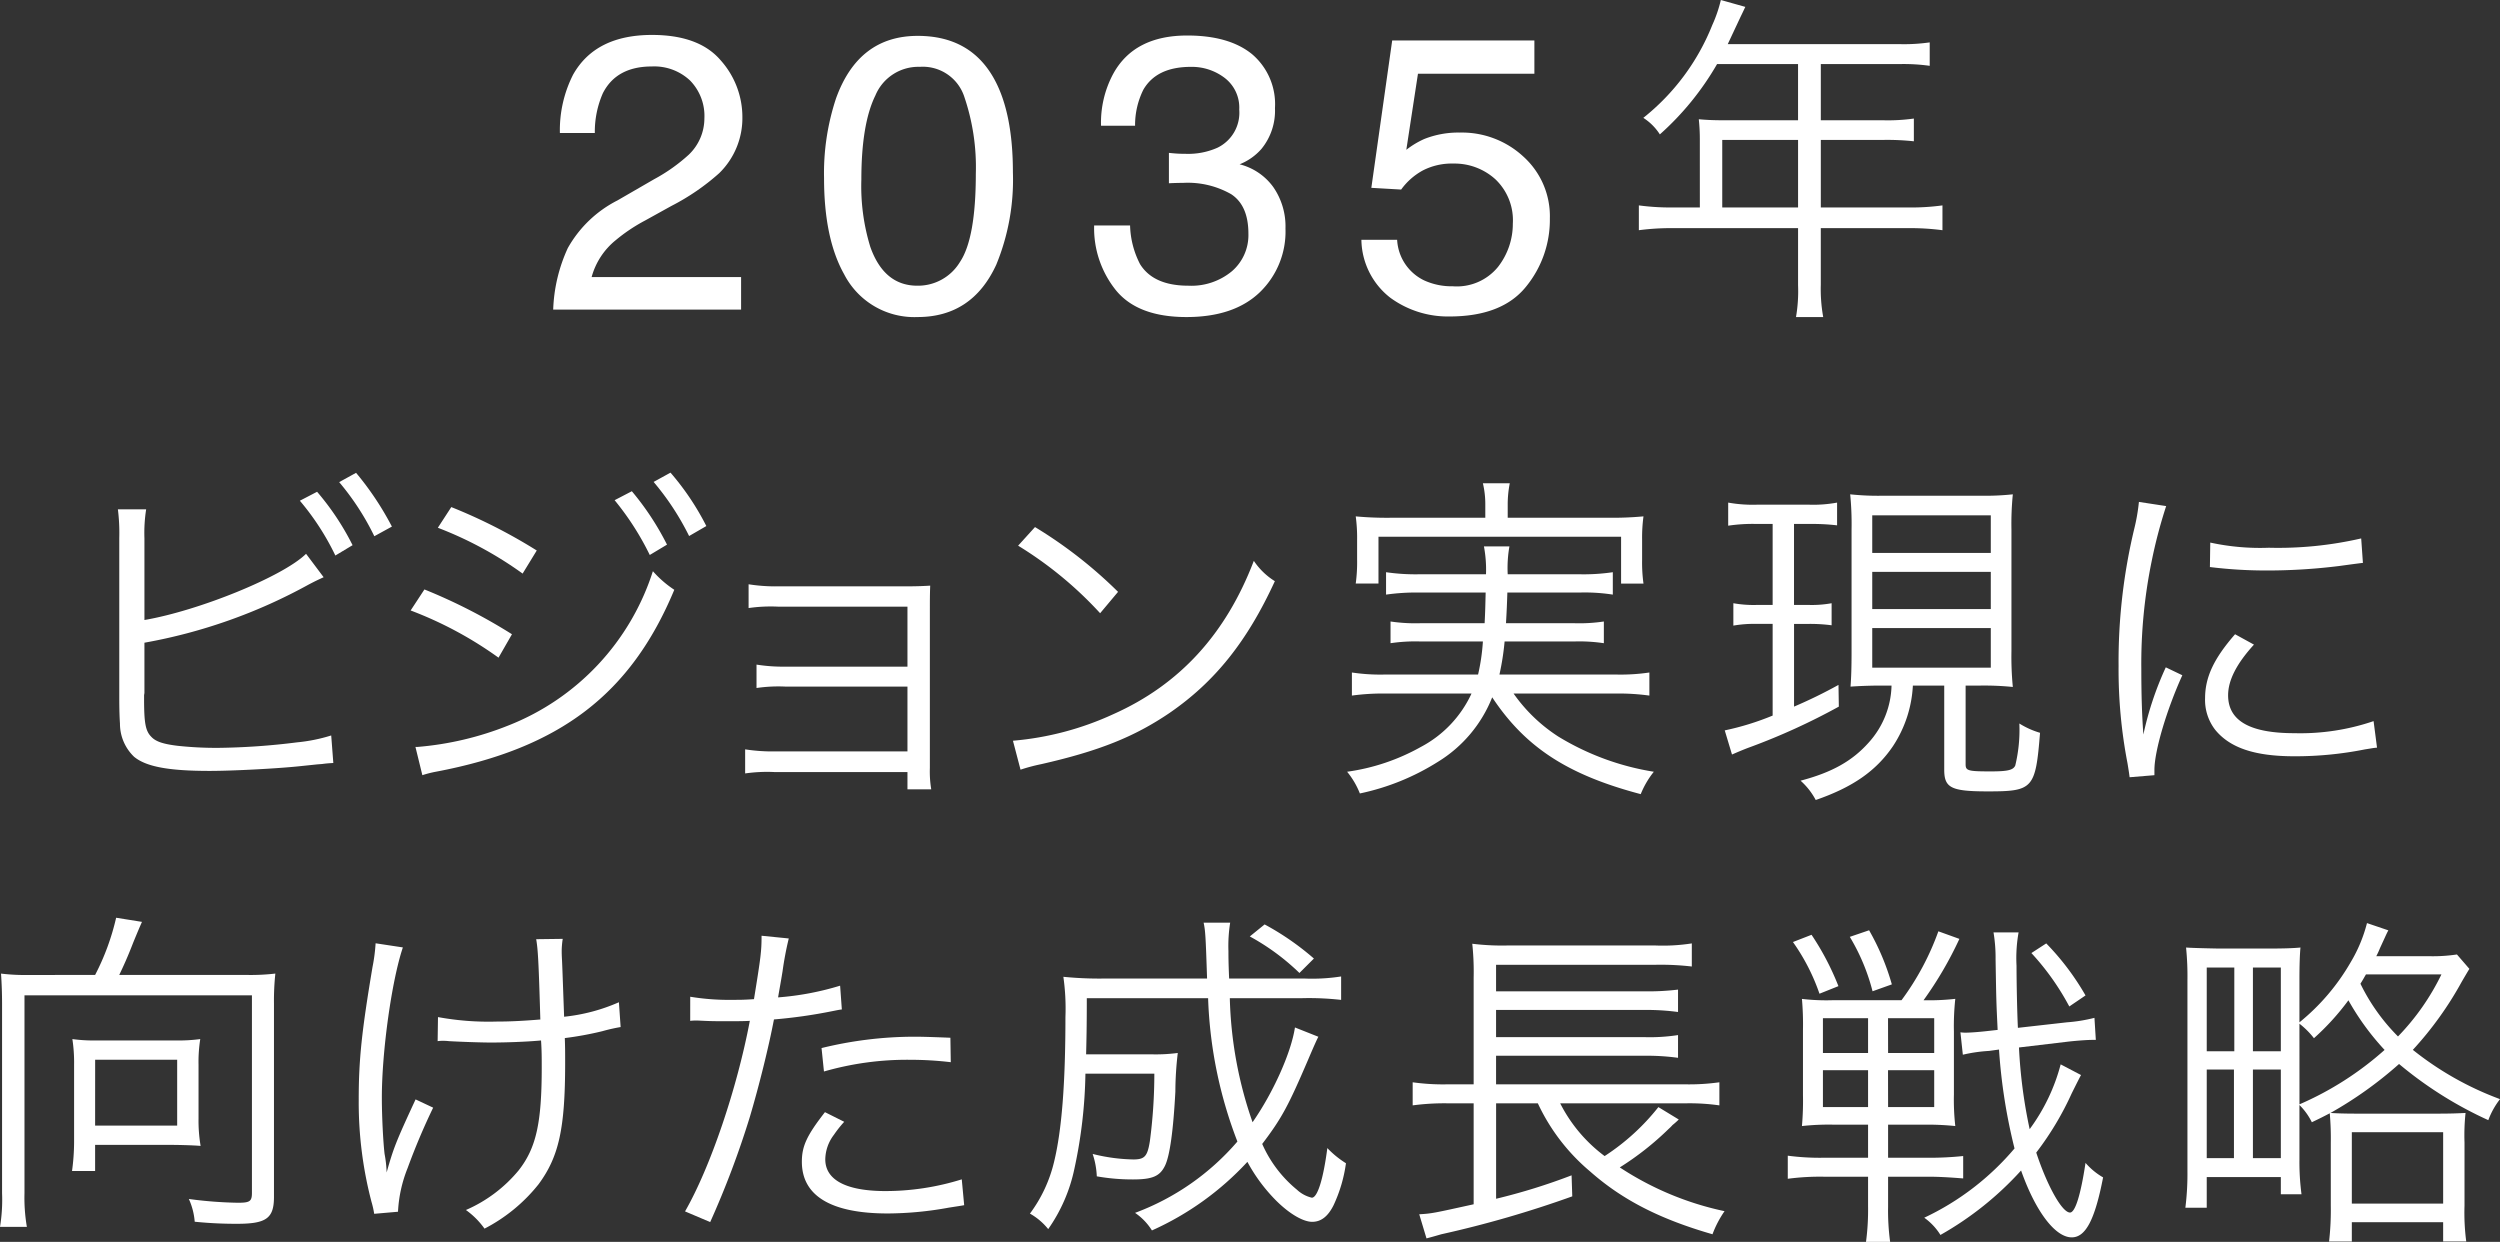
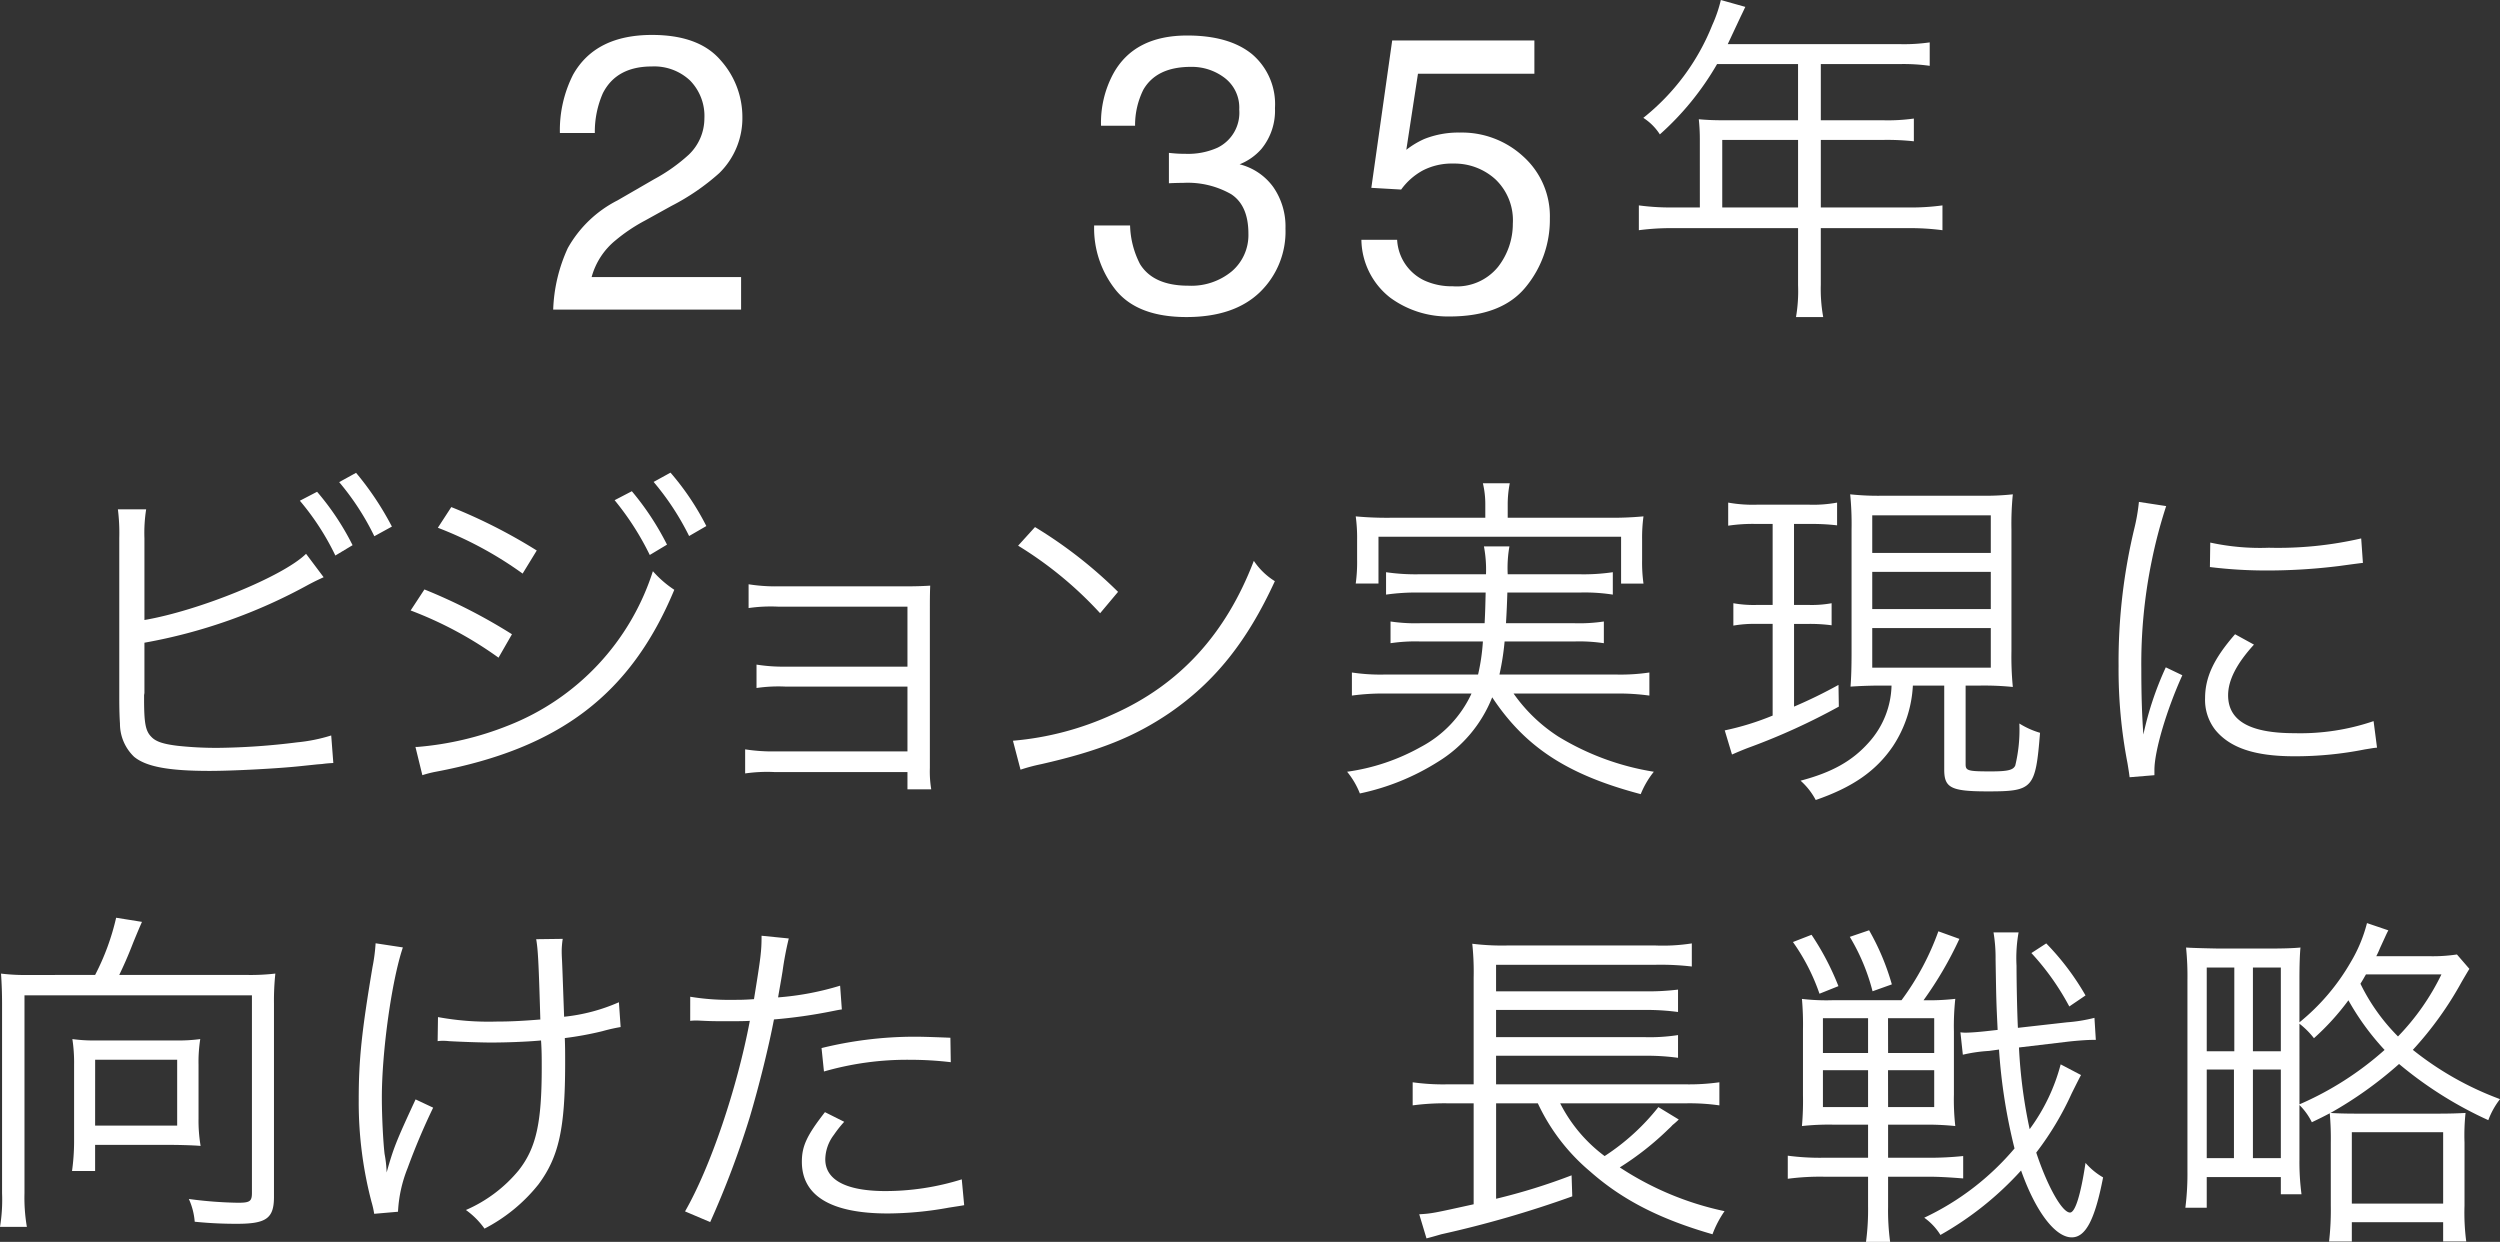
<svg xmlns="http://www.w3.org/2000/svg" width="275.667" height="136.934" viewBox="0 0 275.667 136.934">
  <rect x="0" y="0" width="275.667" height="136.934" fill="#333333" stroke="none" />
  <g data-name="グループ 36553" fill="#fff">
    <g data-name="グループ 35963">
      <path data-name="パス 18991" d="M60.999 34.137a17.6 17.6 0 011.613-6.787 13.053 13.053 0 015.469-5.248l4.047-2.34a19.052 19.052 0 003.815-2.7 5.542 5.542 0 001.728-4 5.59 5.59 0 00-1.581-4.184 5.762 5.762 0 00-4.215-1.549q-3.9 0-5.4 2.951a10.564 10.564 0 00-.885 4.384h-3.853a13.547 13.547 0 011.454-6.428q2.466-4.384 8.7-4.384 5.185 0 7.577 2.8a9.378 9.378 0 012.392 6.239 8.481 8.481 0 01-2.55 6.2 24.968 24.968 0 01-5.285 3.622l-2.888 1.6a18.7 18.7 0 00-3.245 2.173 7.908 7.908 0 00-2.656 4.068h16.482v3.583z" />
-       <path data-name="パス 18992" d="M101.194 3.956q5.859 0 8.473 4.827 2.023 3.731 2.023 10.222a24.615 24.615 0 01-1.834 10.18q-2.656 5.775-8.684 5.775a8.7 8.7 0 01-8.093-4.722q-2.213-3.941-2.213-10.58a26.142 26.142 0 011.328-8.832q2.485-6.87 9-6.87zm-.042 27.547a5.4 5.4 0 004.7-2.614q1.749-2.614 1.749-9.737a24.058 24.058 0 00-1.265-8.462 4.812 4.812 0 00-4.911-3.32 5.134 5.134 0 00-4.899 3.156q-1.547 3.146-1.547 9.279a22.8 22.8 0 00.988 7.421q1.518 4.277 5.185 4.277z" />
      <path data-name="パス 18993" d="M130.828 34.96q-5.354 0-7.767-2.94a10.911 10.911 0 01-2.413-7.156h3.963a9.828 9.828 0 001.096 4.257q1.475 2.382 5.332 2.382a6.991 6.991 0 004.806-1.6 5.26 5.26 0 001.813-4.131q0-3.119-1.907-4.363a9.652 9.652 0 00-5.3-1.244q-.379 0-.769.011t-.79.032v-3.351q.59.063.991.084t.864.021a7.92 7.92 0 003.5-.674 4.286 4.286 0 002.4-4.215 4.116 4.116 0 00-1.6-3.478 5.977 5.977 0 00-3.731-1.222q-3.794 0-5.248 2.529a8.767 8.767 0 00-.906 3.962h-3.755a11.384 11.384 0 011.349-5.733q2.318-4.215 8.157-4.215 4.616 0 7.145 2.055a7.226 7.226 0 012.529 5.95 6.645 6.645 0 01-1.5 4.51 6.286 6.286 0 01-2.4 1.686 6.549 6.549 0 013.72 2.519 7.621 7.621 0 011.339 4.565 9.3 9.3 0 01-2.845 7.04q-2.846 2.719-8.073 2.719z" />
      <path data-name="パス 18994" d="M154.058 26.445a5.26 5.26 0 003.014 4.489 7.274 7.274 0 003.12.633 5.855 5.855 0 005-2.15 7.721 7.721 0 001.623-4.763 6.226 6.226 0 00-1.929-4.89 6.694 6.694 0 00-4.626-1.728 6.968 6.968 0 00-3.368.758 7.2 7.2 0 00-2.391 2.108l-3.288-.19 2.3-16.25h15.679v3.667h-12.837l-1.285 8.389a9.426 9.426 0 012-1.2 10.164 10.164 0 013.9-.7 9.976 9.976 0 017.04 2.677 8.853 8.853 0 012.888 6.792 11.645 11.645 0 01-2.645 7.545q-2.645 3.265-8.441 3.265a10.752 10.752 0 01-6.52-2.076 8.235 8.235 0 01-3.175-6.376z" />
      <path data-name="パス 18995" d="M187.437 22.876h-2.888a26.277 26.277 0 01-3.838-.228v2.736a27.387 27.387 0 013.838-.228h13.718v6.27a16.917 16.917 0 01-.228 3.534h3a17.328 17.328 0 01-.266-3.534v-6.27h9.578a27.388 27.388 0 013.838.228v-2.736a25.566 25.566 0 01-3.838.228h-9.576v-7.448h6.916a27.5 27.5 0 013.344.152v-2.508a20.531 20.531 0 01-3.382.19h-6.878V7.068h8.588a20.757 20.757 0 013.42.19V4.674a19.93 19.93 0 01-3.42.19h-18.848l1.444-3.078c.228-.456.342-.722.494-1.026l-2.7-.76a15.043 15.043 0 01-.95 2.774 24.763 24.763 0 01-7.6 10.222 5.965 5.965 0 011.824 1.824 31.261 31.261 0 006.308-7.752h8.93v6.194h-8.244c-1.064 0-1.9-.038-2.7-.114a21.064 21.064 0 01.114 2.242zm2.47 0v-7.448h8.36v7.448z" />
    </g>
    <g data-name="グループ 35964">
      <path data-name="パス 18984" d="M15.926 59.356a16.815 16.815 0 01.19-3.192H13a21.085 21.085 0 01.152 3.154v17.518c0 1.6.038 2.356.076 2.964a5.046 5.046 0 001.558 3.648c1.33 1.1 3.838 1.558 8.322 1.558 2.622 0 7.638-.266 10.07-.532l1.822-.19.5-.038c.57-.076.684-.076 1.254-.114l-.232-3.036a18.306 18.306 0 01-3.762.76 75.174 75.174 0 01-8.7.608 39.628 39.628 0 01-4.484-.228c-1.558-.19-2.394-.456-2.888-.988-.646-.646-.8-1.52-.8-4.18v-.422l.038-.228V70.87a58.989 58.989 0 0018.126-6.422c.874-.456 1.064-.532 1.634-.8l-1.938-2.582c-2.546 2.508-11.818 6.27-17.822 7.3zm17.138-4.142a28.142 28.142 0 013.914 6.042l1.9-1.14a28.848 28.848 0 00-3.914-5.89zm4.336-2.052a28.466 28.466 0 013.876 5.966l1.938-1.064a32.86 32.86 0 00-3.952-5.928z" />
      <path data-name="パス 18985" d="M48.28 58.194a41.02 41.02 0 019.348 5.054l1.558-2.546a59.194 59.194 0 00-9.424-4.788zm-3 9.12a41.953 41.953 0 019.69 5.206l1.482-2.584a60.793 60.793 0 00-9.652-4.94zm1.292 18.164a11.634 11.634 0 011.48-.38c13.68-2.584 21.508-8.55 26.3-20.064a11.7 11.7 0 01-2.36-2.05 27.162 27.162 0 01-15.96 17.022 34.5 34.5 0 01-9.994 2.356h-.228zm21.2-30.324a30.726 30.726 0 013.876 6.042l1.9-1.14a30.29 30.29 0 00-3.876-5.89zm4.3-2.014a29.25 29.25 0 013.914 5.966l1.9-1.1a29.043 29.043 0 00-3.952-5.89z" />
      <path data-name="パス 18986" d="M100.063 85.136v1.9h2.622a11.985 11.985 0 01-.152-2.352v-17.18c0-1.33 0-1.938.038-2.926-.684.038-1.368.076-2.584.076H85.851a18.91 18.91 0 01-3.306-.228v2.622a17.191 17.191 0 013.306-.152h14.212v6.612H86.725a18.91 18.91 0 01-3.306-.224v2.58a16.73 16.73 0 013.268-.152h13.376v7.144H85.471a19.52 19.52 0 01-3.306-.228v2.656a16.968 16.968 0 013.306-.148z" />
      <path data-name="パス 18987" d="M112.264 60.17a41.96 41.96 0 019.044 7.448l1.976-2.356a49.5 49.5 0 00-9.158-7.144zm.266 24.7a19.965 19.965 0 012.28-.608c6.346-1.444 10.26-3 14.174-5.662 5.016-3.458 8.55-7.9 11.59-14.516a7.612 7.612 0 01-2.318-2.242c-3.078 8.056-8.17 13.642-15.5 16.91a33.075 33.075 0 01-11.062 2.926z" />
      <path data-name="パス 18988" d="M178.3 76.472a24.9 24.9 0 013.572.228v-2.546a21.593 21.593 0 01-3.534.228h-13a28.415 28.415 0 00.57-3.648h7.676a18.251 18.251 0 013.268.19V68.53a18.251 18.251 0 01-3.268.19h-7.524c.076-1.254.114-2.166.152-3.382h7.98a20.047 20.047 0 013.648.228v-2.47a22.192 22.192 0 01-3.648.228h-7.942a13.681 13.681 0 01.19-3.078h-2.812a13.856 13.856 0 01.228 3.078h-7.372a22.512 22.512 0 01-3.648-.228v2.47a23.5 23.5 0 013.648-.228h7.334c-.038 1.482-.038 1.9-.114 3.382h-7.068a18.729 18.729 0 01-3.306-.19v2.394a18.468 18.468 0 013.306-.19h6.878a22.309 22.309 0 01-.532 3.648H152.57a21.081 21.081 0 01-3.5-.228V76.7a25.106 25.106 0 013.534-.228h9.656a12.631 12.631 0 01-5.586 5.89 23.057 23.057 0 01-8.132 2.736 8.9 8.9 0 011.406 2.394 26.2 26.2 0 008.626-3.5 14.659 14.659 0 005.966-7.102c3.648 5.51 8.322 8.55 16.378 10.678a9.822 9.822 0 011.444-2.47 28.935 28.935 0 01-10.526-3.876 17.771 17.771 0 01-4.94-4.75zm-14.52-19.38h-10.45a37.478 37.478 0 01-3.838-.152 17.511 17.511 0 01.152 2.584v2.2a17.4 17.4 0 01-.152 2.622H152v-5.162h26.752v5.168h2.47a17.078 17.078 0 01-.152-2.622v-2.246a17.3 17.3 0 01.152-2.546 37.165 37.165 0 01-3.8.152H166.25v-1.444a12.081 12.081 0 01.228-2.356h-2.964a9.96 9.96 0 01.266 2.356z" />
      <path data-name="パス 18989" d="M195.464 57.776v8.93h-1.748a12.81 12.81 0 01-2.584-.19v2.468a13.347 13.347 0 012.546-.19h1.786v10.11a29.836 29.836 0 01-5.282 1.634l.8 2.66c.532-.228 1.216-.532 2.052-.836a71.333 71.333 0 009.728-4.446l-.038-2.394a52.919 52.919 0 01-4.9 2.394v-9.12h1.634a18.147 18.147 0 012.508.152v-2.432a12.247 12.247 0 01-2.508.19h-1.638v-8.93h1.71a23.449 23.449 0 013.04.152V55.42a14.452 14.452 0 01-3.154.228h-5.586a15.4 15.4 0 01-3.268-.228v2.546a18.347 18.347 0 013.192-.19zm13.11 17.822a9.71 9.71 0 01-2.508 6.27c-1.824 2.052-4.07 3.306-7.524 4.216a7.612 7.612 0 011.672 2.13c4.066-1.406 6.65-3.192 8.512-5.93a13.334 13.334 0 002.2-6.688h3.458v9.274c0 2.014.76 2.394 4.826 2.394 4.978 0 5.244-.3 5.738-6.46a9.043 9.043 0 01-2.28-1.026 16.777 16.777 0 01-.452 4.636c-.228.494-.8.646-2.7.646-2.546 0-2.774-.076-2.774-.8v-8.662h1.52a31.348 31.348 0 013.686.152 34.841 34.841 0 01-.152-3.952V58.384a32.925 32.925 0 01.152-3.876 28.74 28.74 0 01-3.61.152h-10.6a29.269 29.269 0 01-3.724-.152 33.342 33.342 0 01.152 3.876v13.49c0 1.748-.038 2.85-.114 3.838a48.505 48.505 0 013.686-.114zm-2.128-18.772h13.072v4.142h-13.072zm0 6.232h13.072v4.1h-13.072zm0 6.194h13.072v4.37h-13.072z" />
      <path data-name="パス 18990" d="M235.851 55.344a21.159 21.159 0 01-.532 3.04 62.864 62.864 0 00-1.71 15.048 54.464 54.464 0 00.988 10.752c.114.722.152.912.228 1.52l2.736-.226v-.57c0-2.128 1.368-6.688 3.078-10.45l-1.824-.874a35.3 35.3 0 00-2.47 7.41c-.152-2.01-.228-4.256-.228-7.22a56.176 56.176 0 011.14-11.89 54 54 0 011.6-6.08zm7.828 7.182a50.614 50.614 0 006.08.38 64.15 64.15 0 008.17-.494q2.508-.342 2.622-.342l-.19-2.7a40.775 40.775 0 01-10.182 1.028 25.809 25.809 0 01-6.46-.57zm2.774 7.41c-2.356 2.7-3.306 4.75-3.306 7.068a5.371 5.371 0 001.14 3.5c1.634 1.976 4.37 2.888 8.7 2.888a39.2 39.2 0 007.79-.76c.76-.114.836-.152 1.33-.19l-.38-2.926a25.009 25.009 0 01-8.74 1.33c-4.9 0-7.3-1.368-7.3-4.18 0-1.672.95-3.5 2.85-5.586z" />
    </g>
    <g data-name="グループ 36552">
      <g data-name="グループ 35965">
        <path data-name="パス 18981" d="M3.192 107.508a22.253 22.253 0 01-3.078-.152c.076 1.178.114 2.128.114 3.42v20.786A18.342 18.342 0 010 135.286h2.964a18.941 18.941 0 01-.264-3.724V109.75h25.08v21.774c0 .95-.228 1.1-1.558 1.1a45 45 0 01-5.4-.418 7.414 7.414 0 01.648 2.51 45.164 45.164 0 004.674.228c3.23 0 4.066-.608 4.066-2.964v-21.284a28.723 28.723 0 01.152-3.344 23.484 23.484 0 01-3.154.152h-14.06c.456-.95.912-1.938 1.558-3.61.532-1.292.76-1.824.95-2.242l-2.85-.456a26.416 26.416 0 01-2.318 6.308zm18.7 9.918a16.28 16.28 0 01.19-2.85 17.723 17.723 0 01-2.622.152h-8.896a17.184 17.184 0 01-2.584-.152 17.2 17.2 0 01.19 2.812v8.508a23.911 23.911 0 01-.228 3.23h2.546v-2.884H18.7c.95 0 2.584.038 3.42.114a16.81 16.81 0 01-.228-3.04zm-11.4-.57h9.044v7.258h-9.048z" />
        <path data-name="パス 18982" d="M48.257 114.805a3.758 3.758 0 01.57-.038 5.463 5.463 0 01.684.038c1.368.076 3.534.152 4.6.152 1.672 0 3.876-.076 5.548-.228.076 1.1.076 1.938.076 3 0 6.08-.608 8.854-2.546 11.324a15.579 15.579 0 01-5.814 4.37 8.766 8.766 0 012.05 2.054 18.367 18.367 0 005.966-4.9c2.242-3.04 2.926-6.156 2.926-13.376 0-1.1 0-1.71-.038-2.736a36.244 36.244 0 004.142-.76 19.211 19.211 0 012.014-.456l-.19-2.736a20.055 20.055 0 01-6.042 1.6c-.19-5.282-.19-5.282-.228-6.156-.038-.684-.038-.874-.038-1.14a8.931 8.931 0 01.114-1.292l-2.926.038c.19 1.14.266 2.242.456 8.854-1.9.152-3.306.228-4.826.228a30.754 30.754 0 01-6.46-.494zm-6.84-10.792a19.309 19.309 0 01-.342 2.622c-1.178 7.032-1.52 10.146-1.52 14.632a43.238 43.238 0 001.406 11.246 10.105 10.105 0 01.3 1.33l2.626-.228a14.833 14.833 0 011.064-4.826 72.074 72.074 0 012.812-6.65l-1.938-.912c-2.166 4.674-2.432 5.358-3.192 8.056a13.231 13.231 0 00-.228-2.052c-.152-1.292-.3-4.1-.3-6.194 0-5.168 1.1-12.958 2.318-16.568z" />
        <path data-name="パス 18983" d="M76.107 112.567a5.658 5.658 0 01.646-.038h.152c1.482.076 1.824.076 3.154.076 1.406 0 1.862 0 2.622-.038-1.406 7.444-4.332 16.108-7.144 21.01l2.774 1.178a100.132 100.132 0 004.37-11.59c1.026-3.458 2.09-7.752 2.66-10.754a55.543 55.543 0 006.422-.912c.76-.152.76-.152 1.064-.19l-.19-2.622a31.333 31.333 0 01-6.84 1.292c.19-1.14.3-1.672.494-2.888a35.929 35.929 0 01.684-3.61l-3-.3c0 1.672-.076 2.318-.836 6.992-1.1.076-1.52.076-2.28.076a26.207 26.207 0 01-4.75-.342zm28.69 1.862c-2.85-.114-3.42-.114-4.142-.114a43.052 43.052 0 00-10.066 1.252l.266 2.584a33.074 33.074 0 019.5-1.292 38.151 38.151 0 014.484.266zm-13.832 8.204c-2.014 2.584-2.546 3.762-2.546 5.472 0 3.762 3.23 5.7 9.462 5.7a38.078 38.078 0 006.764-.646c1.254-.192 1.254-.192 1.672-.266l-.266-2.85a28.233 28.233 0 01-8.4 1.292c-4.332 0-6.65-1.216-6.65-3.5a4.573 4.573 0 01.95-2.7 12.734 12.734 0 011.138-1.438z" />
      </g>
      <g data-name="グループ 35966">
-         <path data-name="パス 18977" d="M142.79 113.295c-.418 2.774-2.394 7.182-4.674 10.45a44.633 44.633 0 01-2.508-13.68h8.018a31.344 31.344 0 014.256.19v-2.584a20.68 20.68 0 01-4.066.228h-8.284c-.076-1.786-.076-2.356-.076-3.04a16.4 16.4 0 01.19-3.116h-2.926c.19.874.228 1.482.38 6.156h-11.21a40.247 40.247 0 01-4.636-.19 24.924 24.924 0 01.228 4.45c0 7.41-.418 12.54-1.254 15.96a15.551 15.551 0 01-2.66 5.7 7.009 7.009 0 012.014 1.71 17.921 17.921 0 002.888-6.654 52.97 52.97 0 001.216-10.488h7.6a56.874 56.874 0 01-.494 7.448c-.266 1.672-.57 2.014-1.824 2.014a19.731 19.731 0 01-4.484-.608 8.879 8.879 0 01.456 2.47 22.608 22.608 0 003.99.342c2.128 0 2.964-.342 3.534-1.52.532-1.1.912-3.876 1.14-8.17a37.049 37.049 0 01.266-4.256 18.762 18.762 0 01-2.85.152h-7.258c.038-1.6.076-2.888.076-6.194h13.376a48.238 48.238 0 003.23 15.808 27.523 27.523 0 01-11.286 7.866 6.472 6.472 0 011.862 1.938 32.314 32.314 0 0010.526-7.562 18.486 18.486 0 003.154 4.256c1.482 1.482 3 2.356 3.99 2.356s1.748-.608 2.356-1.824a15.936 15.936 0 001.368-4.636 10.444 10.444 0 01-2.052-1.672c-.456 3.5-1.1 5.472-1.71 5.472a3.6 3.6 0 01-1.634-.874 13.6 13.6 0 01-3.838-5.054c2.166-2.85 2.888-4.218 5.054-9.272.646-1.52 1.026-2.356 1.14-2.546zm2.09-7.6a29.757 29.757 0 00-5.434-3.762l-1.634 1.326a25.136 25.136 0 015.472 4.028z" />
        <path data-name="パス 18978" d="M186.019 121.658a23.456 23.456 0 013.572.228v-2.546a24.046 24.046 0 01-3.686.228h-20.938v-3.154h16.378a25.1 25.1 0 013.686.228v-2.508a20.286 20.286 0 01-3.686.228h-16.378v-3h16.378a26.218 26.218 0 013.686.228v-2.47a26.909 26.909 0 01-3.686.19h-16.378v-2.926h17.556a29.693 29.693 0 014.028.19v-2.548a20.68 20.68 0 01-4.066.228h-16.19a26.866 26.866 0 01-3.952-.19 29.966 29.966 0 01.152 3.762v11.742h-2.962a24.117 24.117 0 01-3.762-.228v2.546a26.607 26.607 0 013.762-.228h2.962v11.134c-4.33.954-4.6 1.026-6 1.102l.8 2.66c.722-.19 1.1-.3 1.634-.456a118.848 118.848 0 0014.44-4.18l-.076-2.318a66.454 66.454 0 01-8.322 2.584v-10.526h4.6a21.9 21.9 0 005.776 7.524c3.528 3.116 7.67 5.244 13.484 6.916a11.477 11.477 0 011.33-2.546 33.686 33.686 0 01-11.552-4.826 32.094 32.094 0 005.4-4.256 4.214 4.214 0 00.418-.418 8 8 0 00.684-.608l-2.246-1.368a24.6 24.6 0 01-5.928 5.4 16.594 16.594 0 01-4.9-5.814z" />
        <path data-name="パス 18979" d="M205.986 124.014v3.648h-4.978a26.85 26.85 0 01-3.876-.228v2.546a27.139 27.139 0 013.99-.228h4.864v3.268a26.7 26.7 0 01-.228 3.914h2.66a25.779 25.779 0 01-.224-3.876v-3.306h4.48c1.14 0 2.356.076 3.8.19v-2.47a35.383 35.383 0 01-3.762.19h-4.518v-3.648h3.952a29.982 29.982 0 013.458.152 25.978 25.978 0 01-.152-3.5v-6.916a27.975 27.975 0 01.152-3.61 25.618 25.618 0 01-3.5.152 40.864 40.864 0 003.952-6.764l-2.318-.836a29.4 29.4 0 01-4.066 7.6h-7.678a22.818 22.818 0 01-3.3-.146 32.154 32.154 0 01.114 3.42v7.22a31.282 31.282 0 01-.114 3.38 27.006 27.006 0 013.534-.152zm0-11.742v3.838h-4.978v-3.838zm2.2 0h5.092v3.838h-5.084zm-2.2 5.738v4.066h-4.978v-4.066zm2.2 0h5.092v4.066h-5.084zm19.038-.646a20.98 20.98 0 01-3.42 7.144 54.934 54.934 0 01-1.178-9.006l5.434-.646c1.026-.114 2.128-.19 2.66-.19h.38l-.152-2.432a17.325 17.325 0 01-3.04.494l-5.4.608c-.076-1.444-.152-4.826-.152-6.84a16 16 0 01.228-3.686h-2.766a16.9 16.9 0 01.228 2.964c.076 4.6.076 4.636.228 7.79l-1.026.114c-.988.114-1.976.19-2.508.19a3.758 3.758 0 01-.57-.038l.266 2.47a16.617 16.617 0 012.888-.418l1.1-.152a61.5 61.5 0 001.712 10.906 29.457 29.457 0 01-9.956 7.638 6.572 6.572 0 011.786 1.9 35.553 35.553 0 008.892-7.106c1.6 4.522 3.762 7.372 5.586 7.372 1.52 0 2.546-1.9 3.458-6.612a7.474 7.474 0 01-1.938-1.6c-.532 3.538-1.14 5.476-1.71 5.476-.874 0-2.508-2.926-3.724-6.612a33.251 33.251 0 003.914-6.536c.608-1.216.95-1.9 1.026-2.014zm-29.522-13.49a22.393 22.393 0 012.926 5.7l2.09-.836a29.68 29.68 0 00-2.964-5.662zm6.27-.57a22.369 22.369 0 012.508 6l2.128-.76a26.768 26.768 0 00-2.508-5.966zm25.992 6.46a28.456 28.456 0 00-4.332-5.738l-1.638 1.064a27.965 27.965 0 014.18 5.89z" />
        <path data-name="パス 18980" d="M270.918 105.246a17.927 17.927 0 01-3.116.19h-5.776a9.717 9.717 0 00.418-.912c.532-1.14.684-1.52.912-1.938l-2.356-.8a16.157 16.157 0 01-1.786 4.294 23.8 23.8 0 01-5.662 6.65v-4.75c0-1.52.038-2.736.114-3.5-.76.076-1.824.114-3.572.114h-5.472c-1.938-.038-3.116-.076-3.572-.114a31.577 31.577 0 01.152 3.61v21.056a29.986 29.986 0 01-.228 4.026h2.356v-3.382h8.17v1.9h2.28a27.185 27.185 0 01-.228-3.8v-6.044a7.063 7.063 0 011.368 1.9c.95-.456 1.254-.608 1.976-.988a31.664 31.664 0 01.114 3.268v6.92a30.824 30.824 0 01-.19 3.952h2.508v-2.13h10.07v2.128h2.546a24.433 24.433 0 01-.19-3.952v-6.954a23.129 23.129 0 01.114-3.268c-.8.038-1.52.076-3.116.076h-8.814c-1.558 0-2.318-.038-2.964-.076a43.217 43.217 0 007.562-5.4 42.983 42.983 0 009.842 6.194 8.645 8.645 0 011.292-2.318 34.548 34.548 0 01-9.614-5.434 38.116 38.116 0 005.4-7.524c.646-1.1.646-1.1.836-1.406zm-17.366 7.634a9.063 9.063 0 011.6 1.6 27.421 27.421 0 003.8-4.18 28.315 28.315 0 003.99 5.472 34.976 34.976 0 01-9.386 6zm15.656-5.434a26.256 26.256 0 01-4.788 6.84 21.617 21.617 0 01-4.142-5.814c.266-.418.342-.57.608-1.026zm-25.878-.76h3.04v9.234h-3.04zm5.092 0h3.078v9.234h-3.078zm-5.092 11.248h3v9.766h-3zm5.092 0h3.078v9.766h-3.078zm10.906 6.912h10.07v7.87h-10.07z" />
      </g>
    </g>
  </g>
</svg>